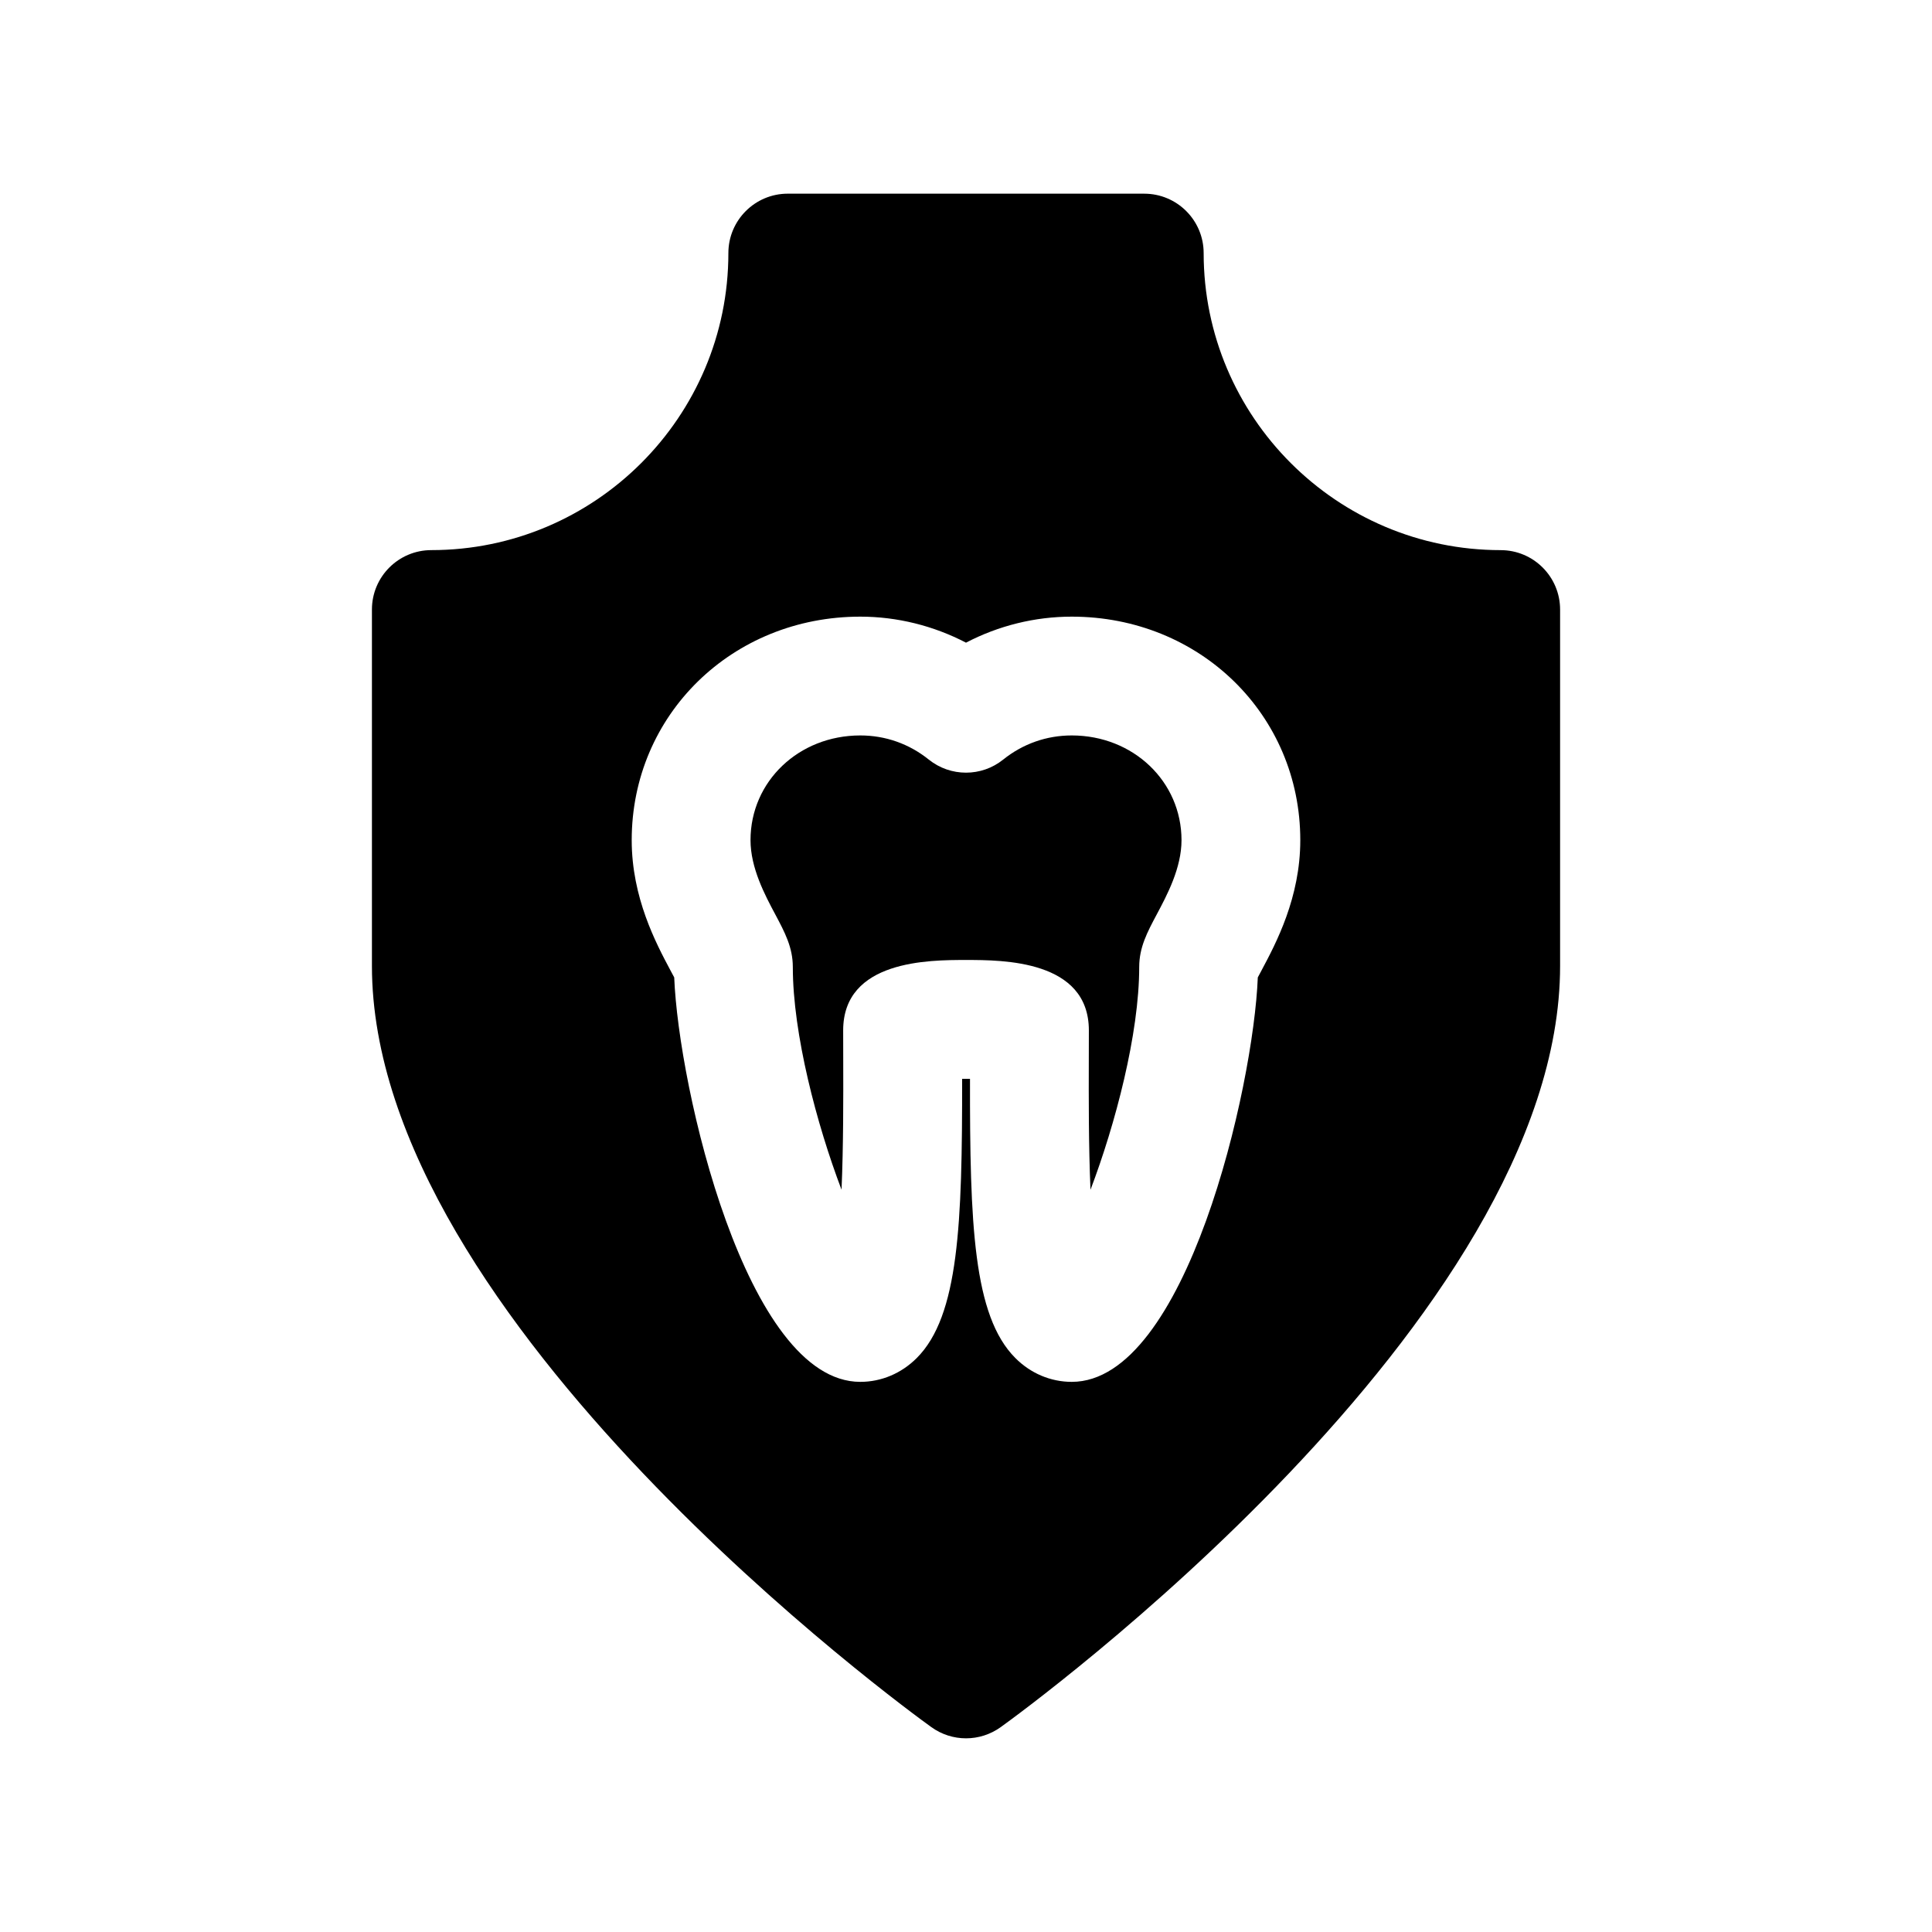
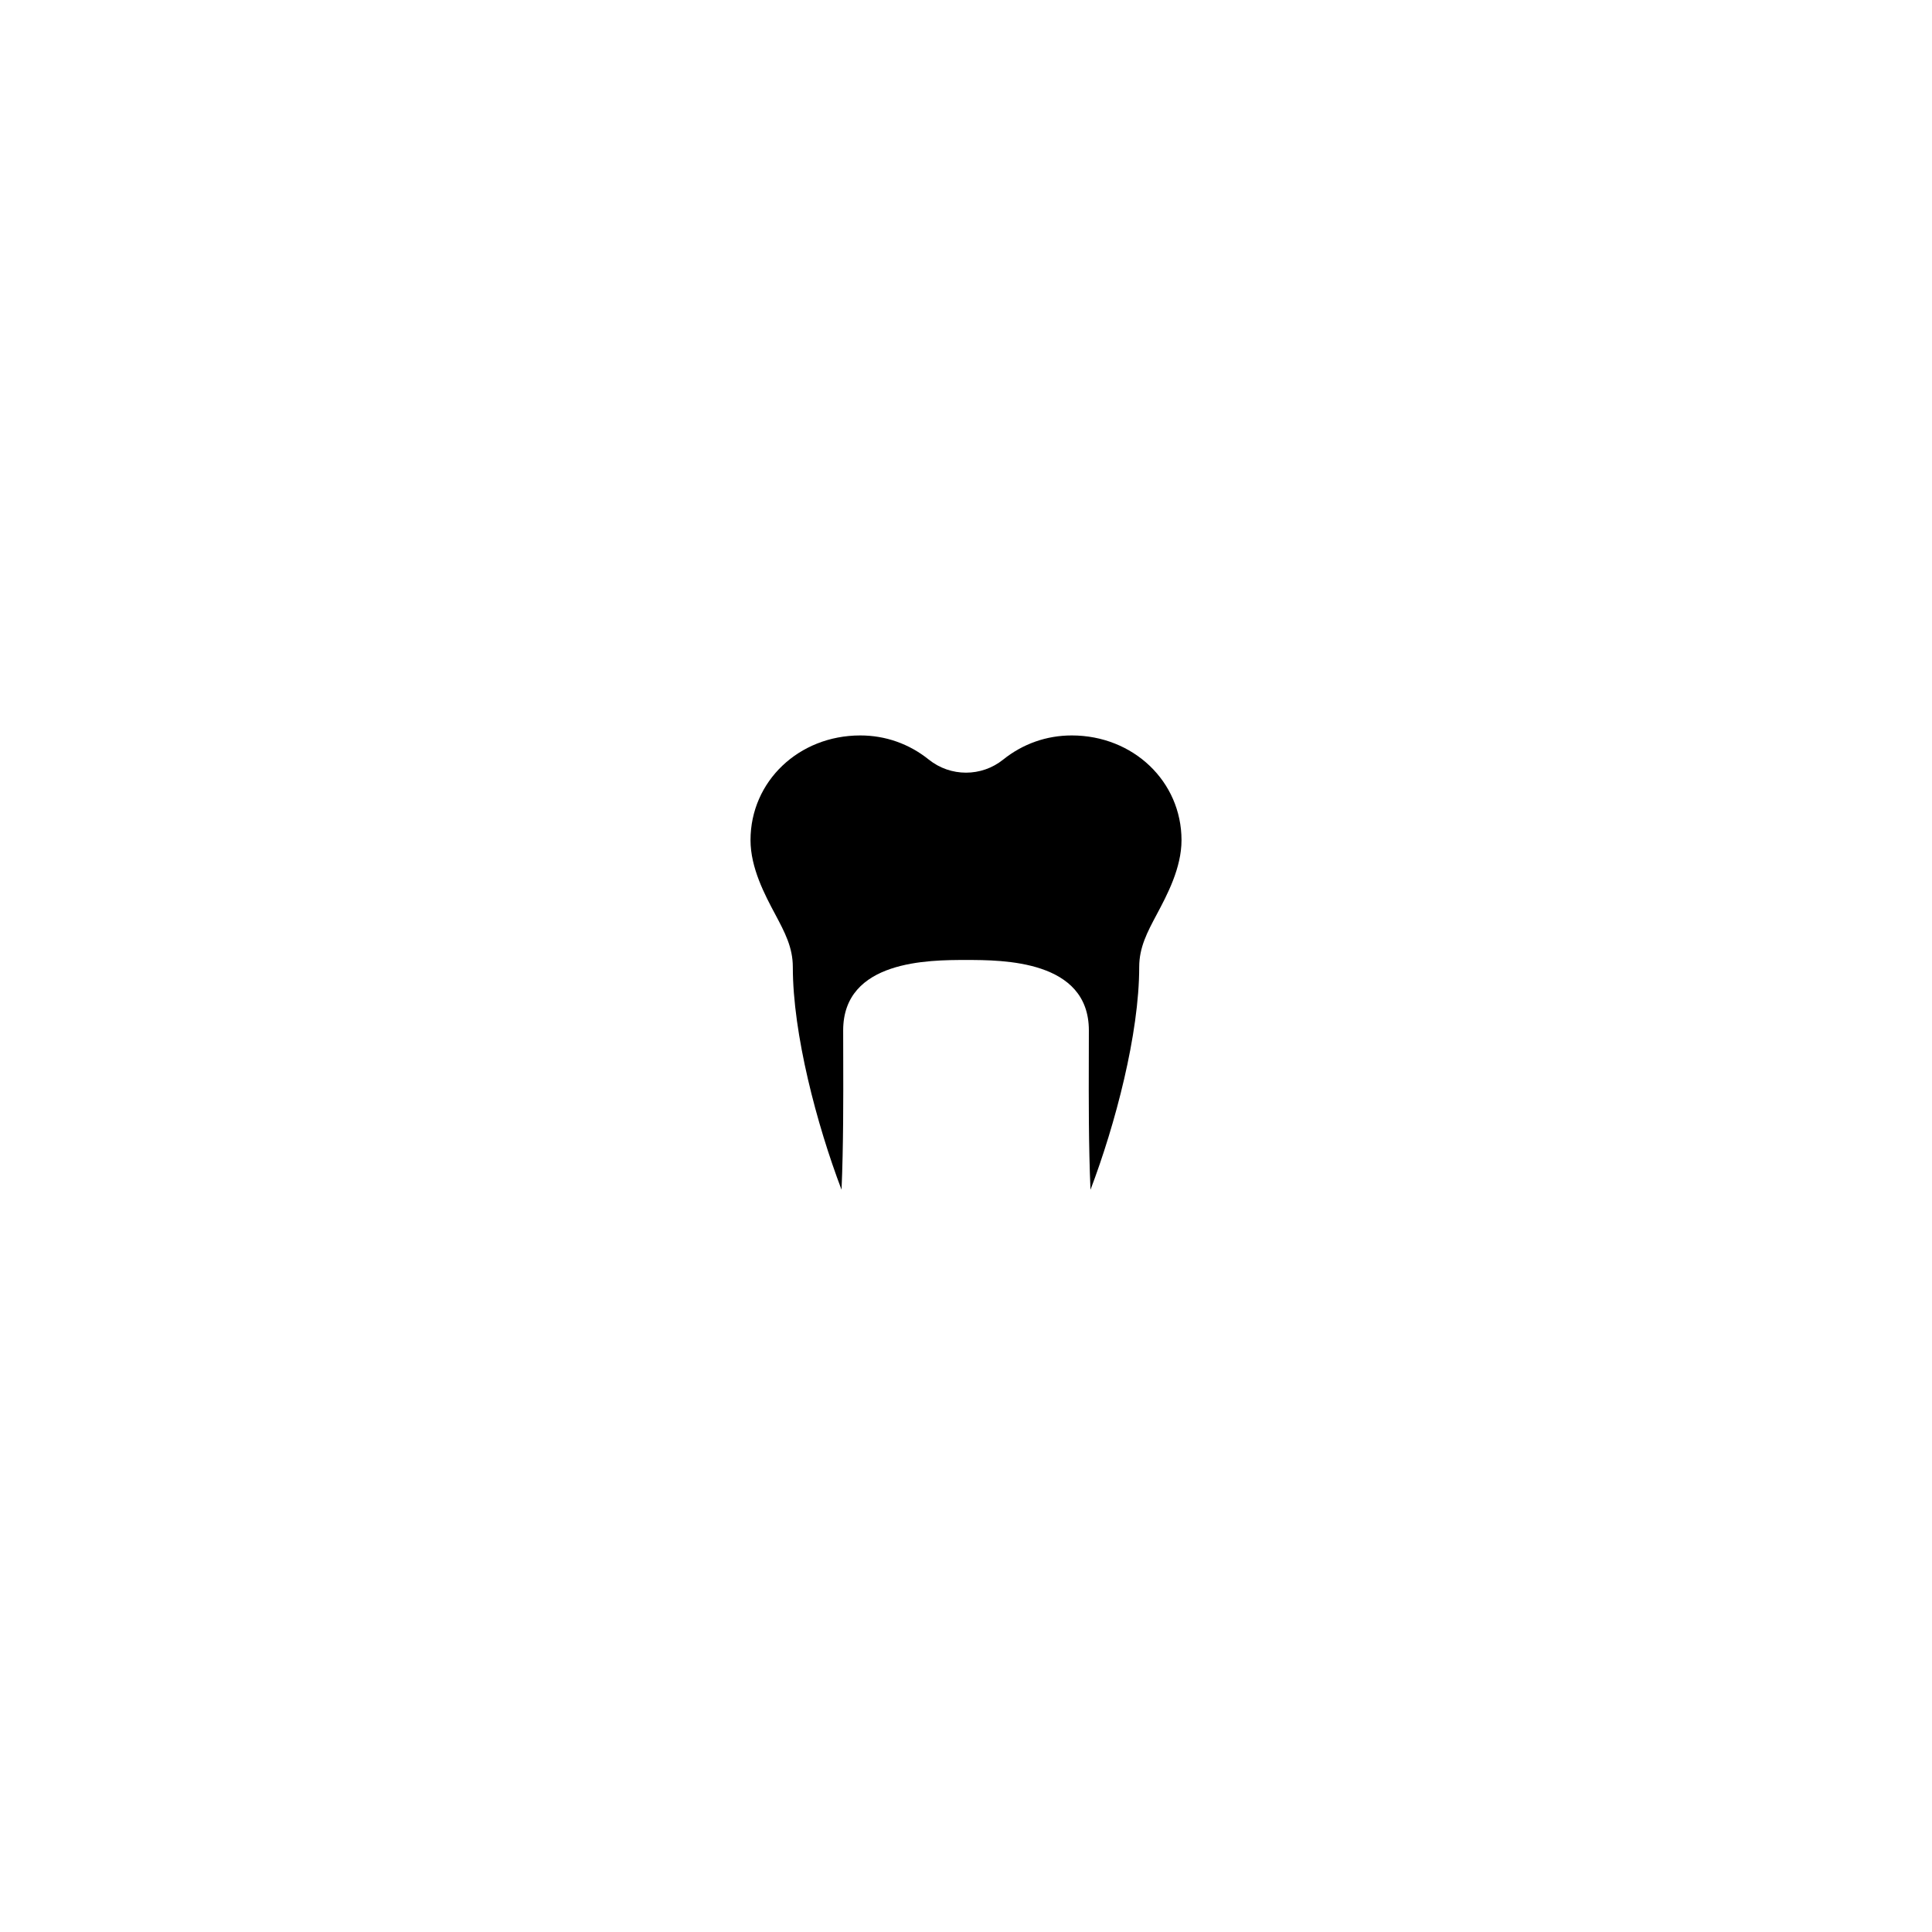
<svg xmlns="http://www.w3.org/2000/svg" fill="#000000" width="800px" height="800px" version="1.1" viewBox="144 144 512 512">
  <g>
    <path d="m428.02 338.9c-6.668 0-12.949 2.211-18.168 6.398-5.754 4.621-13.949 4.621-19.711 0-5.219-4.188-11.492-6.398-18.16-6.398-16.312 0-29.086 12.188-29.086 27.742 0 7.367 3.793 14.5 6.574 19.711 2.488 4.676 4.637 8.707 4.637 13.91 0 17.734 6.344 41.746 12.91 59.023 0.504-11.602 0.473-24.852 0.449-34.008l-0.016-8.203c0-18.672 22.812-18.672 32.559-18.672 9.738 0 32.551 0 32.551 18.672l-0.016 8.25c-0.023 9.141-0.062 22.379 0.449 33.969 6.566-17.277 12.91-41.289 12.91-59.031 0-5.203 2.141-9.234 4.637-13.91 2.777-5.211 6.574-12.344 6.574-19.711-0.016-15.547-12.793-27.742-29.094-27.742z" />
-     <path d="m541.7 289.79c-43.406 0-78.719-35.312-78.719-78.719 0-8.691-7.055-15.742-15.742-15.742l-94.469-0.004c-8.691 0-15.742 7.055-15.742 15.742 0 43.406-35.312 78.719-78.719 78.719-8.691 0-15.742 7.055-15.742 15.742v94.465c0 93.938 142.19 197.36 148.25 201.71 2.742 1.977 5.961 2.969 9.191 2.969 3.227 0 6.445-0.992 9.195-2.969 6.059-4.352 148.24-107.77 148.24-201.7v-94.465c0-8.691-7.051-15.746-15.742-15.746zm-63.371 111.37c-0.371 0.684-0.707 1.309-1 1.867-1.125 29.078-19.008 107.18-49.301 107.18-5.582 0-10.902-2.242-14.965-6.328-11.148-11.18-12.051-35.504-12.004-73.973-0.684-0.016-1.418-0.008-2.086 0 0.039 38.484-0.867 62.812-12.012 73.973-4.082 4.086-9.395 6.328-14.977 6.328-30.301 0-48.176-78.105-49.309-107.18-0.293-0.559-0.637-1.18-1-1.867-3.84-7.211-10.266-19.277-10.266-34.512 0-33.211 26.609-59.23 60.574-59.23 9.77 0 19.406 2.41 28.016 6.894 8.613-4.496 18.246-6.894 28.023-6.894 33.961 0 60.566 26.016 60.566 59.23 0.004 15.227-6.418 27.293-10.262 34.504z" />
  </g>
</svg>